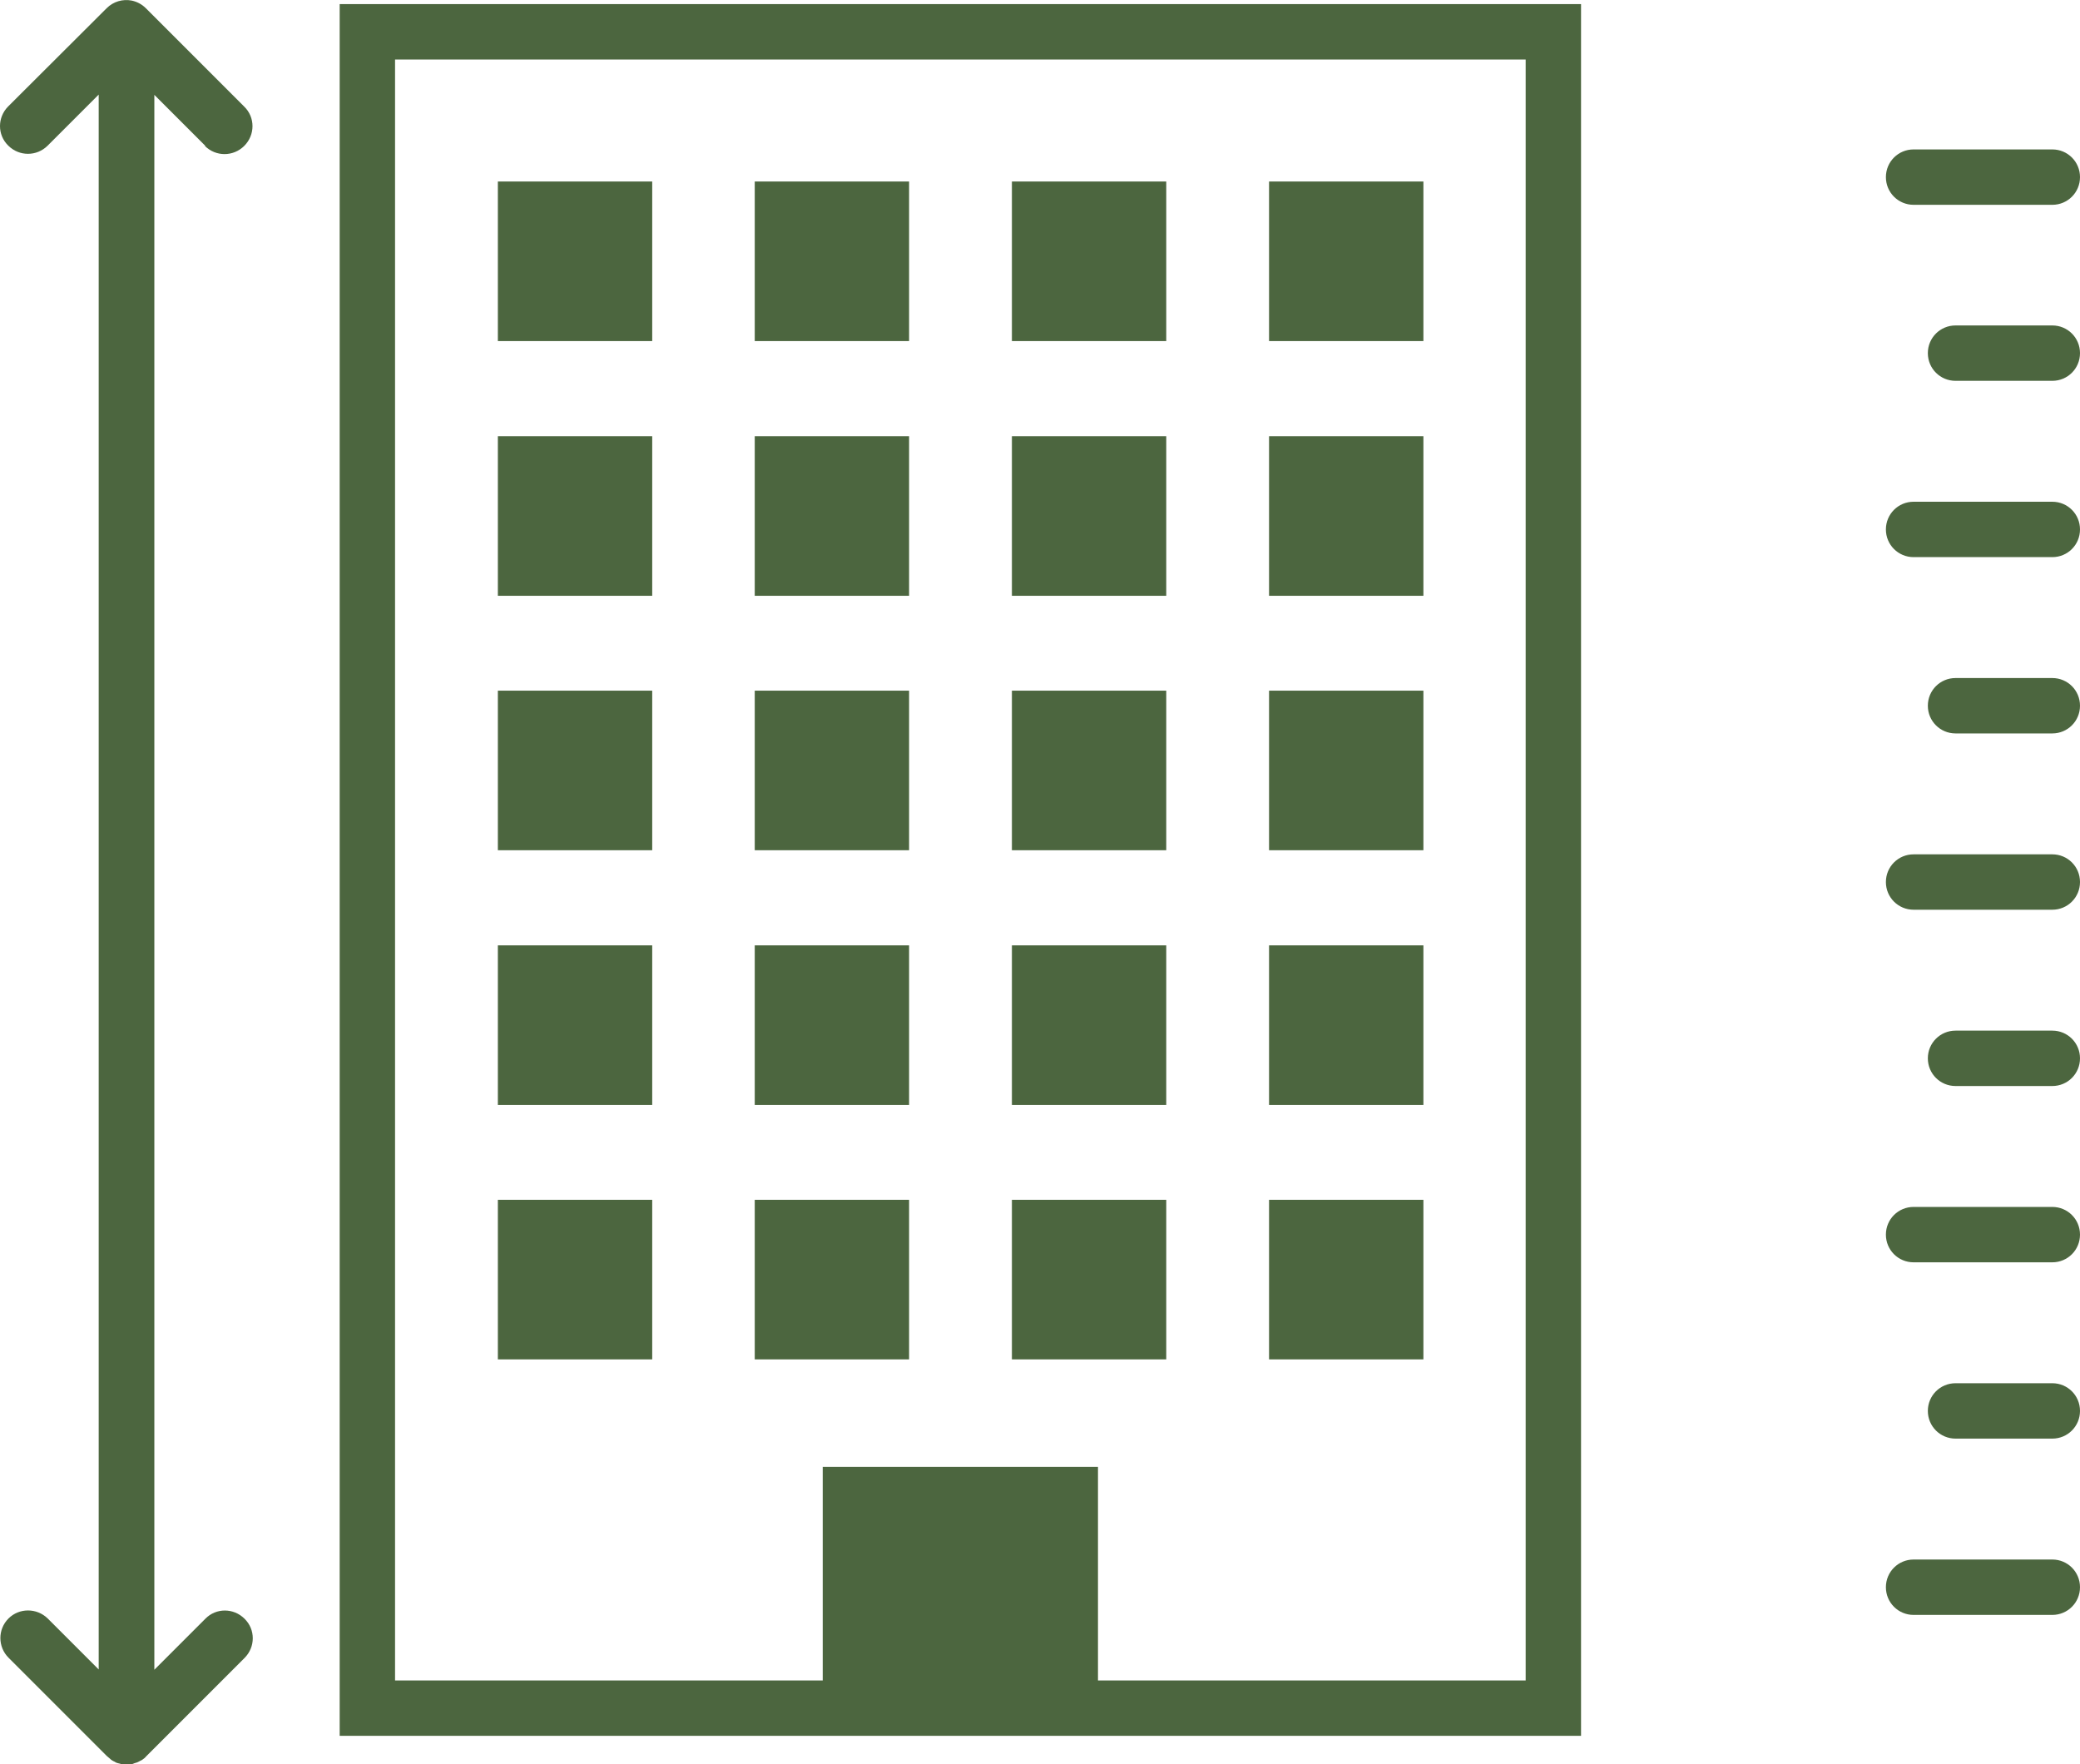
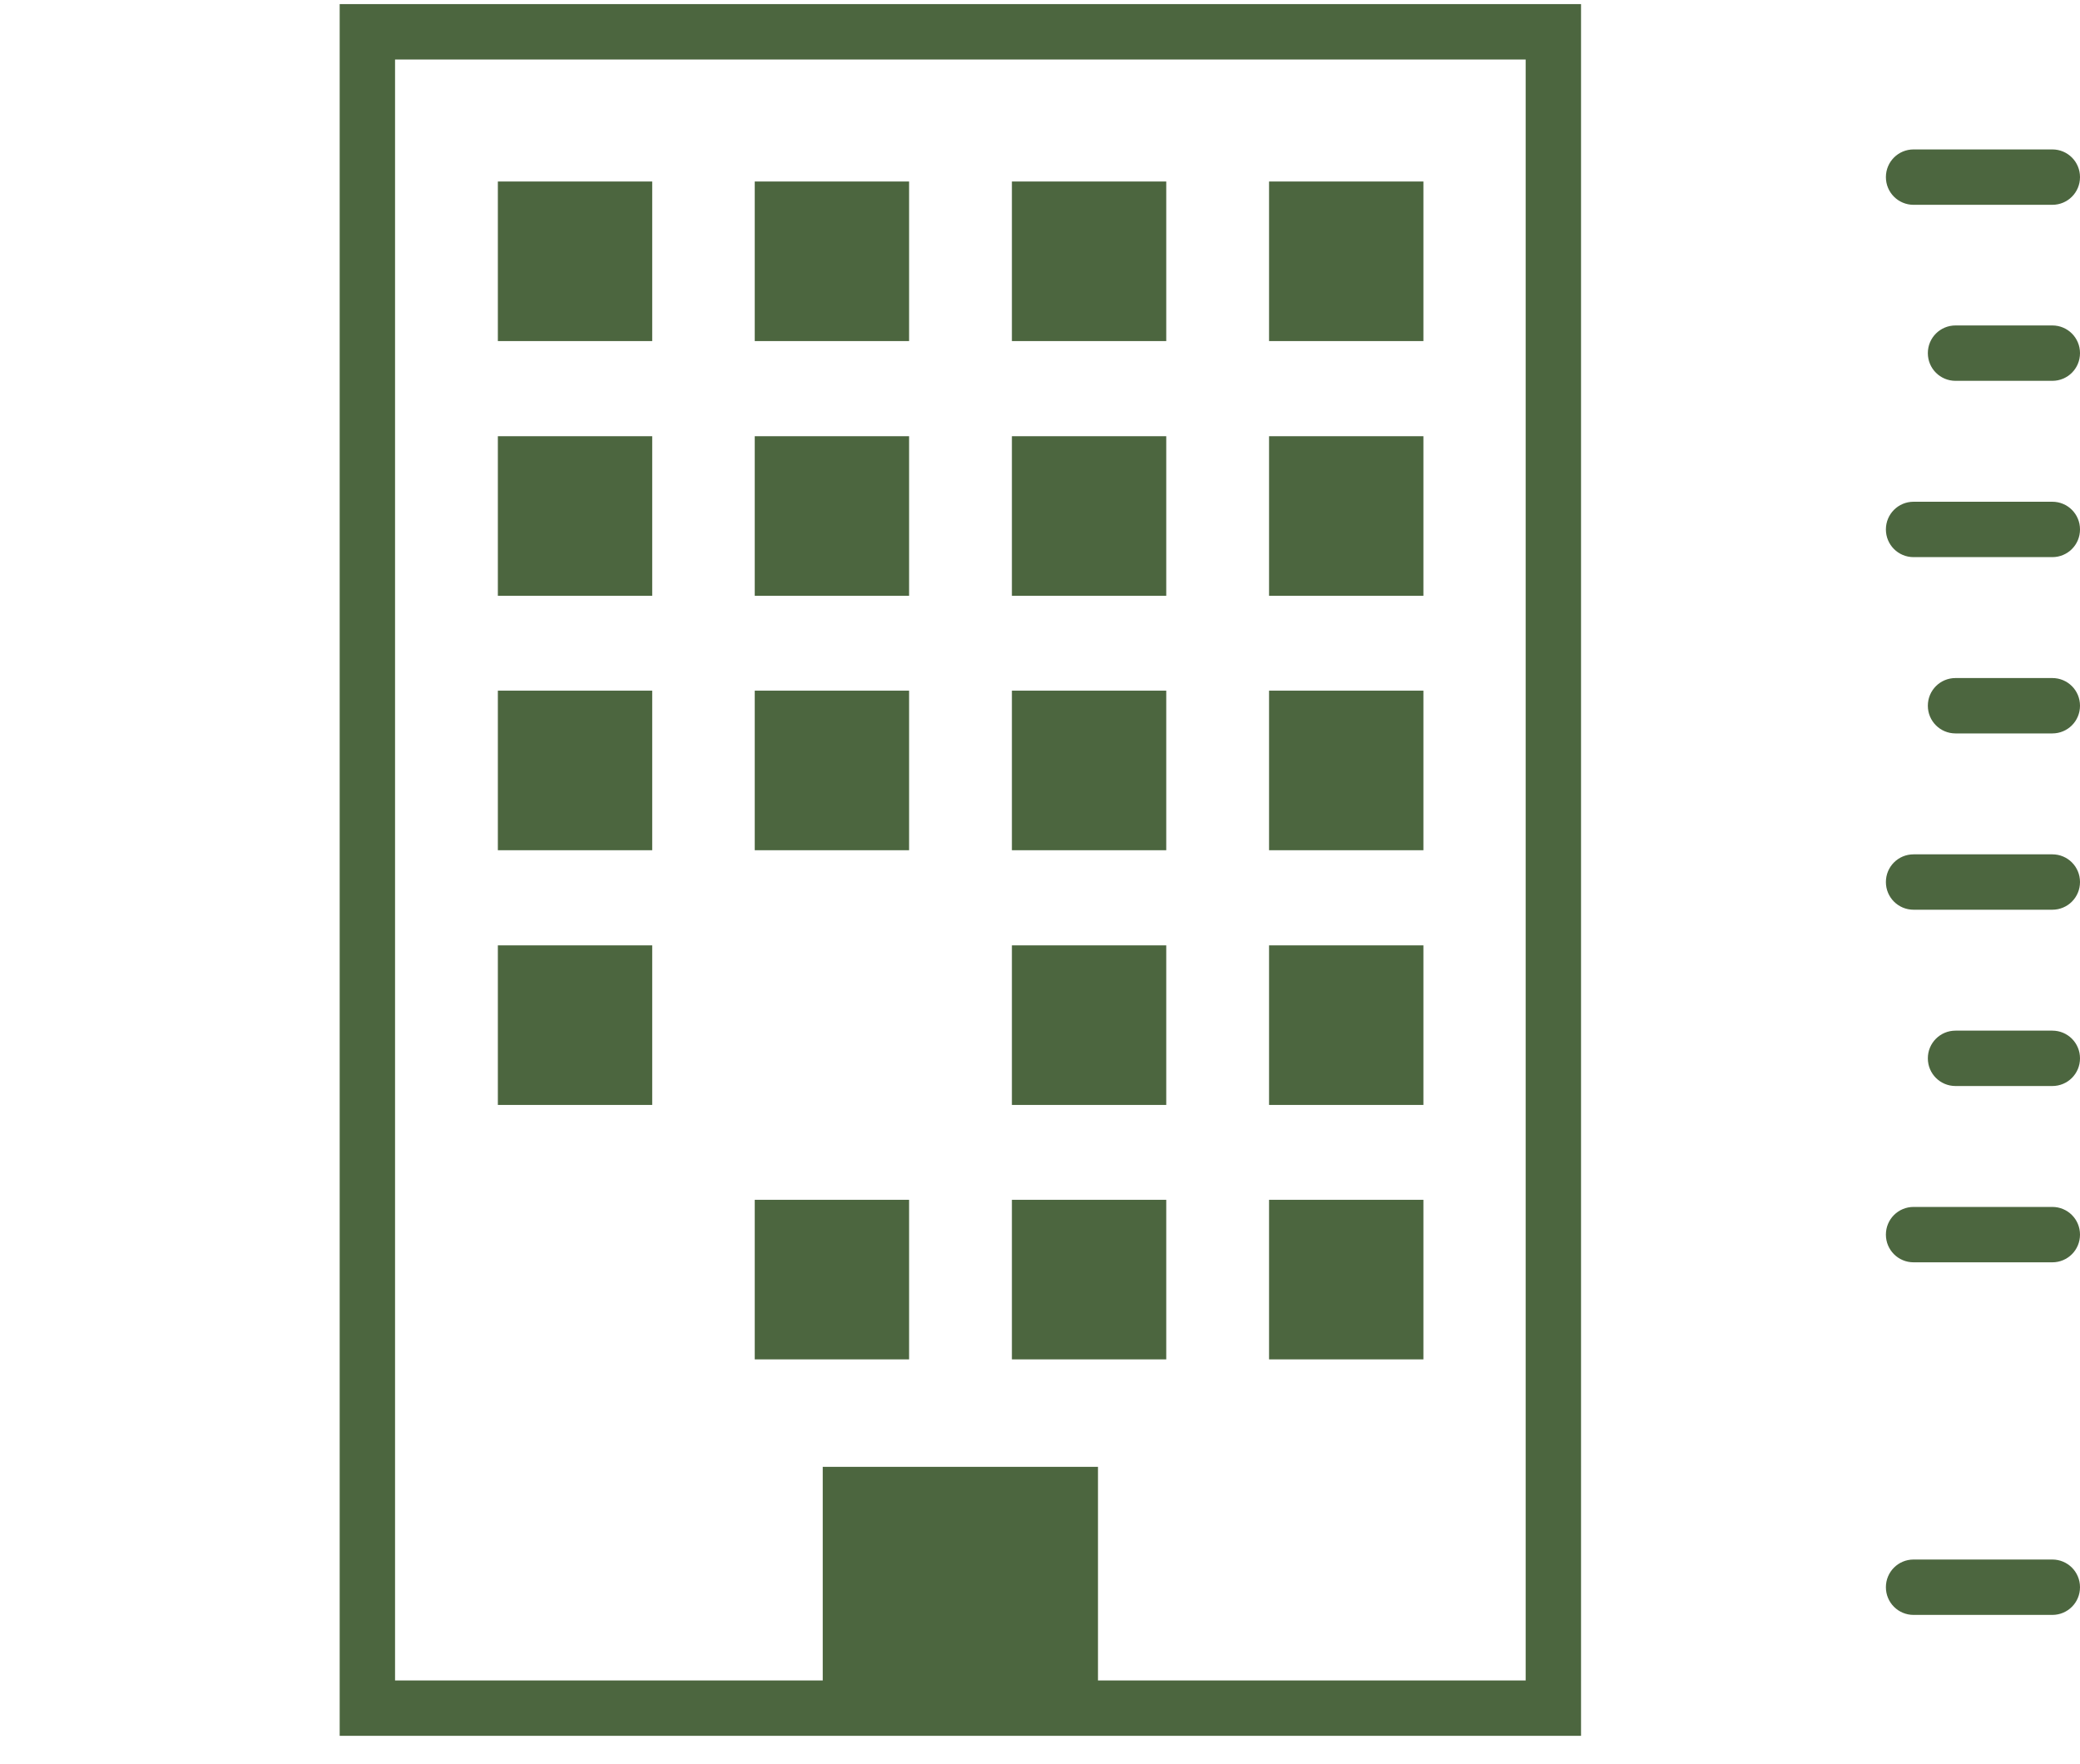
<svg xmlns="http://www.w3.org/2000/svg" id="Livello_1" viewBox="0 0 75.87 64.35">
  <defs>
    <style>
      .cls-1 {
        fill: #4c663f;
      }
    </style>
  </defs>
  <path class="cls-1" d="M74.86,56.88h-5.06c-.56,0-1.01.45-1.01,1.01s.45,1.01,1.01,1.01h5.06c.56,0,1.01-.45,1.01-1.01s-.45-1.01-1.01-1.01Z" />
-   <path class="cls-1" d="M74.86,50.45h-3.53c-.56,0-1.01.45-1.01,1.01s.45,1.01,1.01,1.01h3.53c.56,0,1.01-.45,1.01-1.01s-.45-1.01-1.01-1.01Z" />
  <path class="cls-1" d="M74.86,44.02h-5.06c-.56,0-1.01.45-1.01,1.01s.45,1.01,1.01,1.01h5.06c.56,0,1.01-.45,1.01-1.01s-.45-1.01-1.01-1.01Z" />
  <path class="cls-1" d="M74.86,37.59h-3.53c-.56,0-1.01.45-1.01,1.01s.45,1.01,1.01,1.01h3.53c.56,0,1.01-.45,1.01-1.01s-.45-1.01-1.01-1.01Z" />
  <path class="cls-1" d="M74.86,31.16h-5.06c-.56,0-1.01.45-1.01,1.01s.45,1.01,1.01,1.01h5.06c.56,0,1.01-.45,1.01-1.01s-.45-1.01-1.01-1.01Z" />
  <path class="cls-1" d="M74.86,24.73h-3.53c-.56,0-1.01.45-1.01,1.01s.45,1.01,1.01,1.01h3.53c.56,0,1.01-.45,1.01-1.01s-.45-1.01-1.01-1.01Z" />
  <path class="cls-1" d="M74.86,18.3h-5.06c-.56,0-1.01.45-1.01,1.01s.45,1.01,1.01,1.01h5.06c.56,0,1.01-.45,1.01-1.01s-.45-1.01-1.01-1.01Z" />
  <path class="cls-1" d="M74.86,11.87h-3.53c-.56,0-1.01.45-1.01,1.01s.45,1.01,1.01,1.01h3.53c.56,0,1.01-.45,1.01-1.01s-.45-1.01-1.01-1.01Z" />
  <path class="cls-1" d="M69.8,7.47h5.06c.56,0,1.01-.45,1.01-1.01s-.45-1.01-1.01-1.01h-5.06c-.56,0-1.01.45-1.01,1.01s.45,1.01,1.01,1.01Z" />
  <path class="cls-1" d="M12.39,63.31h45.28V.15H12.39v63.17ZM14.42,2.17h41.23v59.12h-15.6v-7.79h-10.04v7.79h-15.6V2.17Z" />
  <rect class="cls-1" x="46.29" y="6.62" width="5.63" height="5.82" />
  <rect class="cls-1" x="36.91" y="6.62" width="5.63" height="5.82" />
  <rect class="cls-1" x="27.53" y="6.62" width="5.63" height="5.82" />
  <rect class="cls-1" x="18.16" y="6.62" width="5.63" height="5.82" />
  <rect class="cls-1" x="46.29" y="15.91" width="5.63" height="5.82" />
  <rect class="cls-1" x="36.91" y="15.91" width="5.63" height="5.82" />
  <rect class="cls-1" x="27.53" y="15.91" width="5.63" height="5.82" />
  <rect class="cls-1" x="18.16" y="15.91" width="5.63" height="5.82" />
  <rect class="cls-1" x="46.29" y="25.19" width="5.63" height="5.82" />
  <rect class="cls-1" x="36.91" y="25.19" width="5.63" height="5.82" />
  <rect class="cls-1" x="27.53" y="25.19" width="5.63" height="5.82" />
  <rect class="cls-1" x="18.16" y="25.19" width="5.63" height="5.82" />
  <rect class="cls-1" x="46.29" y="34.48" width="5.63" height="5.82" />
  <rect class="cls-1" x="36.91" y="34.48" width="5.63" height="5.82" />
-   <rect class="cls-1" x="27.53" y="34.48" width="5.63" height="5.82" />
  <rect class="cls-1" x="18.16" y="34.48" width="5.63" height="5.82" />
  <rect class="cls-1" x="46.29" y="43.76" width="5.63" height="5.82" />
  <rect class="cls-1" x="36.91" y="43.76" width="5.63" height="5.82" />
  <rect class="cls-1" x="27.53" y="43.76" width="5.63" height="5.82" />
-   <rect class="cls-1" x="18.16" y="43.76" width="5.63" height="5.82" />
-   <path class="cls-1" d="M7.47,5.32c.2.2.46.3.72.3s.52-.1.72-.3c.4-.4.4-1.04,0-1.43L5.32.3c-.15-.15-.33-.24-.52-.28-.32-.06-.66.03-.91.28L.3,3.88c-.4.4-.4,1.04,0,1.43.2.2.46.3.72.3s.52-.1.72-.3l1.86-1.86v57.44l-1.86-1.86c-.4-.39-1.04-.39-1.43,0-.4.4-.39,1.04,0,1.43l3.59,3.59s.08.07.13.11c0,0,.01.01.02.02.04.03.08.05.12.07.02,0,.03.02.05.03.04.02.09.03.13.04.02,0,.04.01.06.02.07.01.13.02.2.02,0,0,0,0,0,0s0,0,0,0c.07,0,.13,0,.2-.02.03,0,.06-.02.09-.03.03-.01.07-.02.1-.03.03-.01.06-.03.1-.05.03-.01.05-.03.08-.04.06-.04.11-.08.15-.13l3.59-3.59c.4-.4.4-1.04,0-1.43-.4-.4-1.04-.4-1.43,0l-1.86,1.86V3.46l1.86,1.86Z" />
</svg>